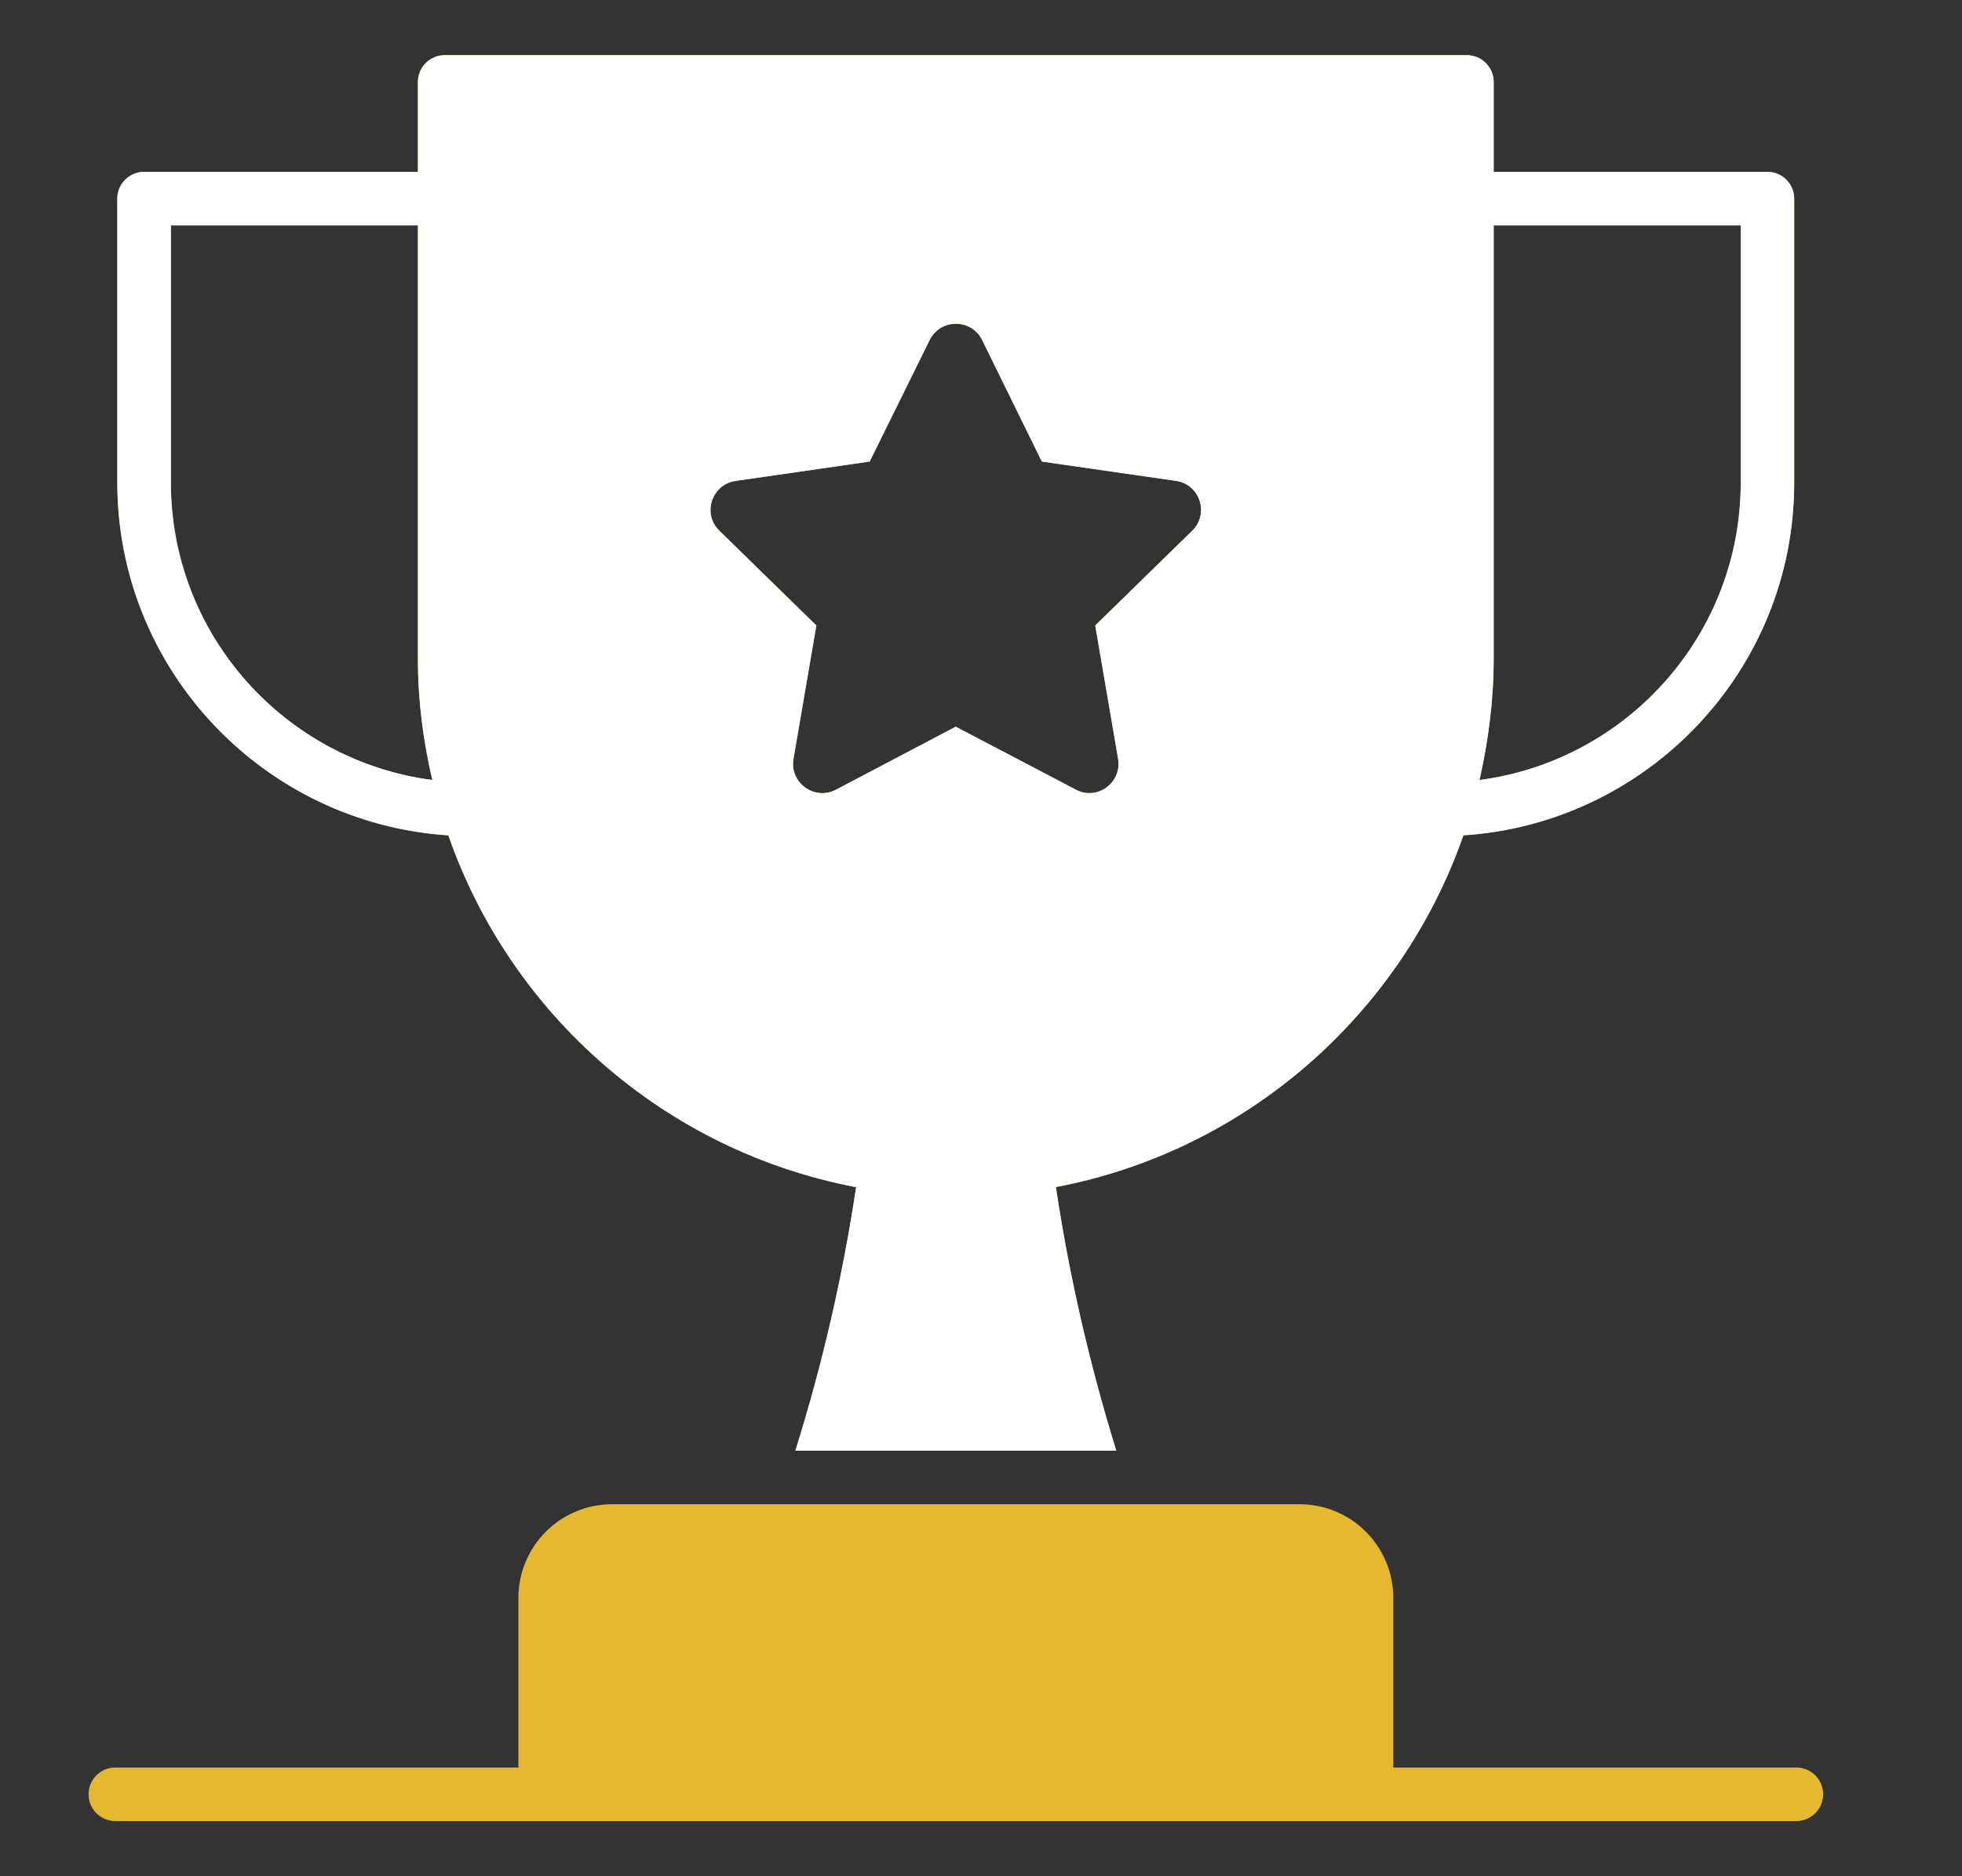
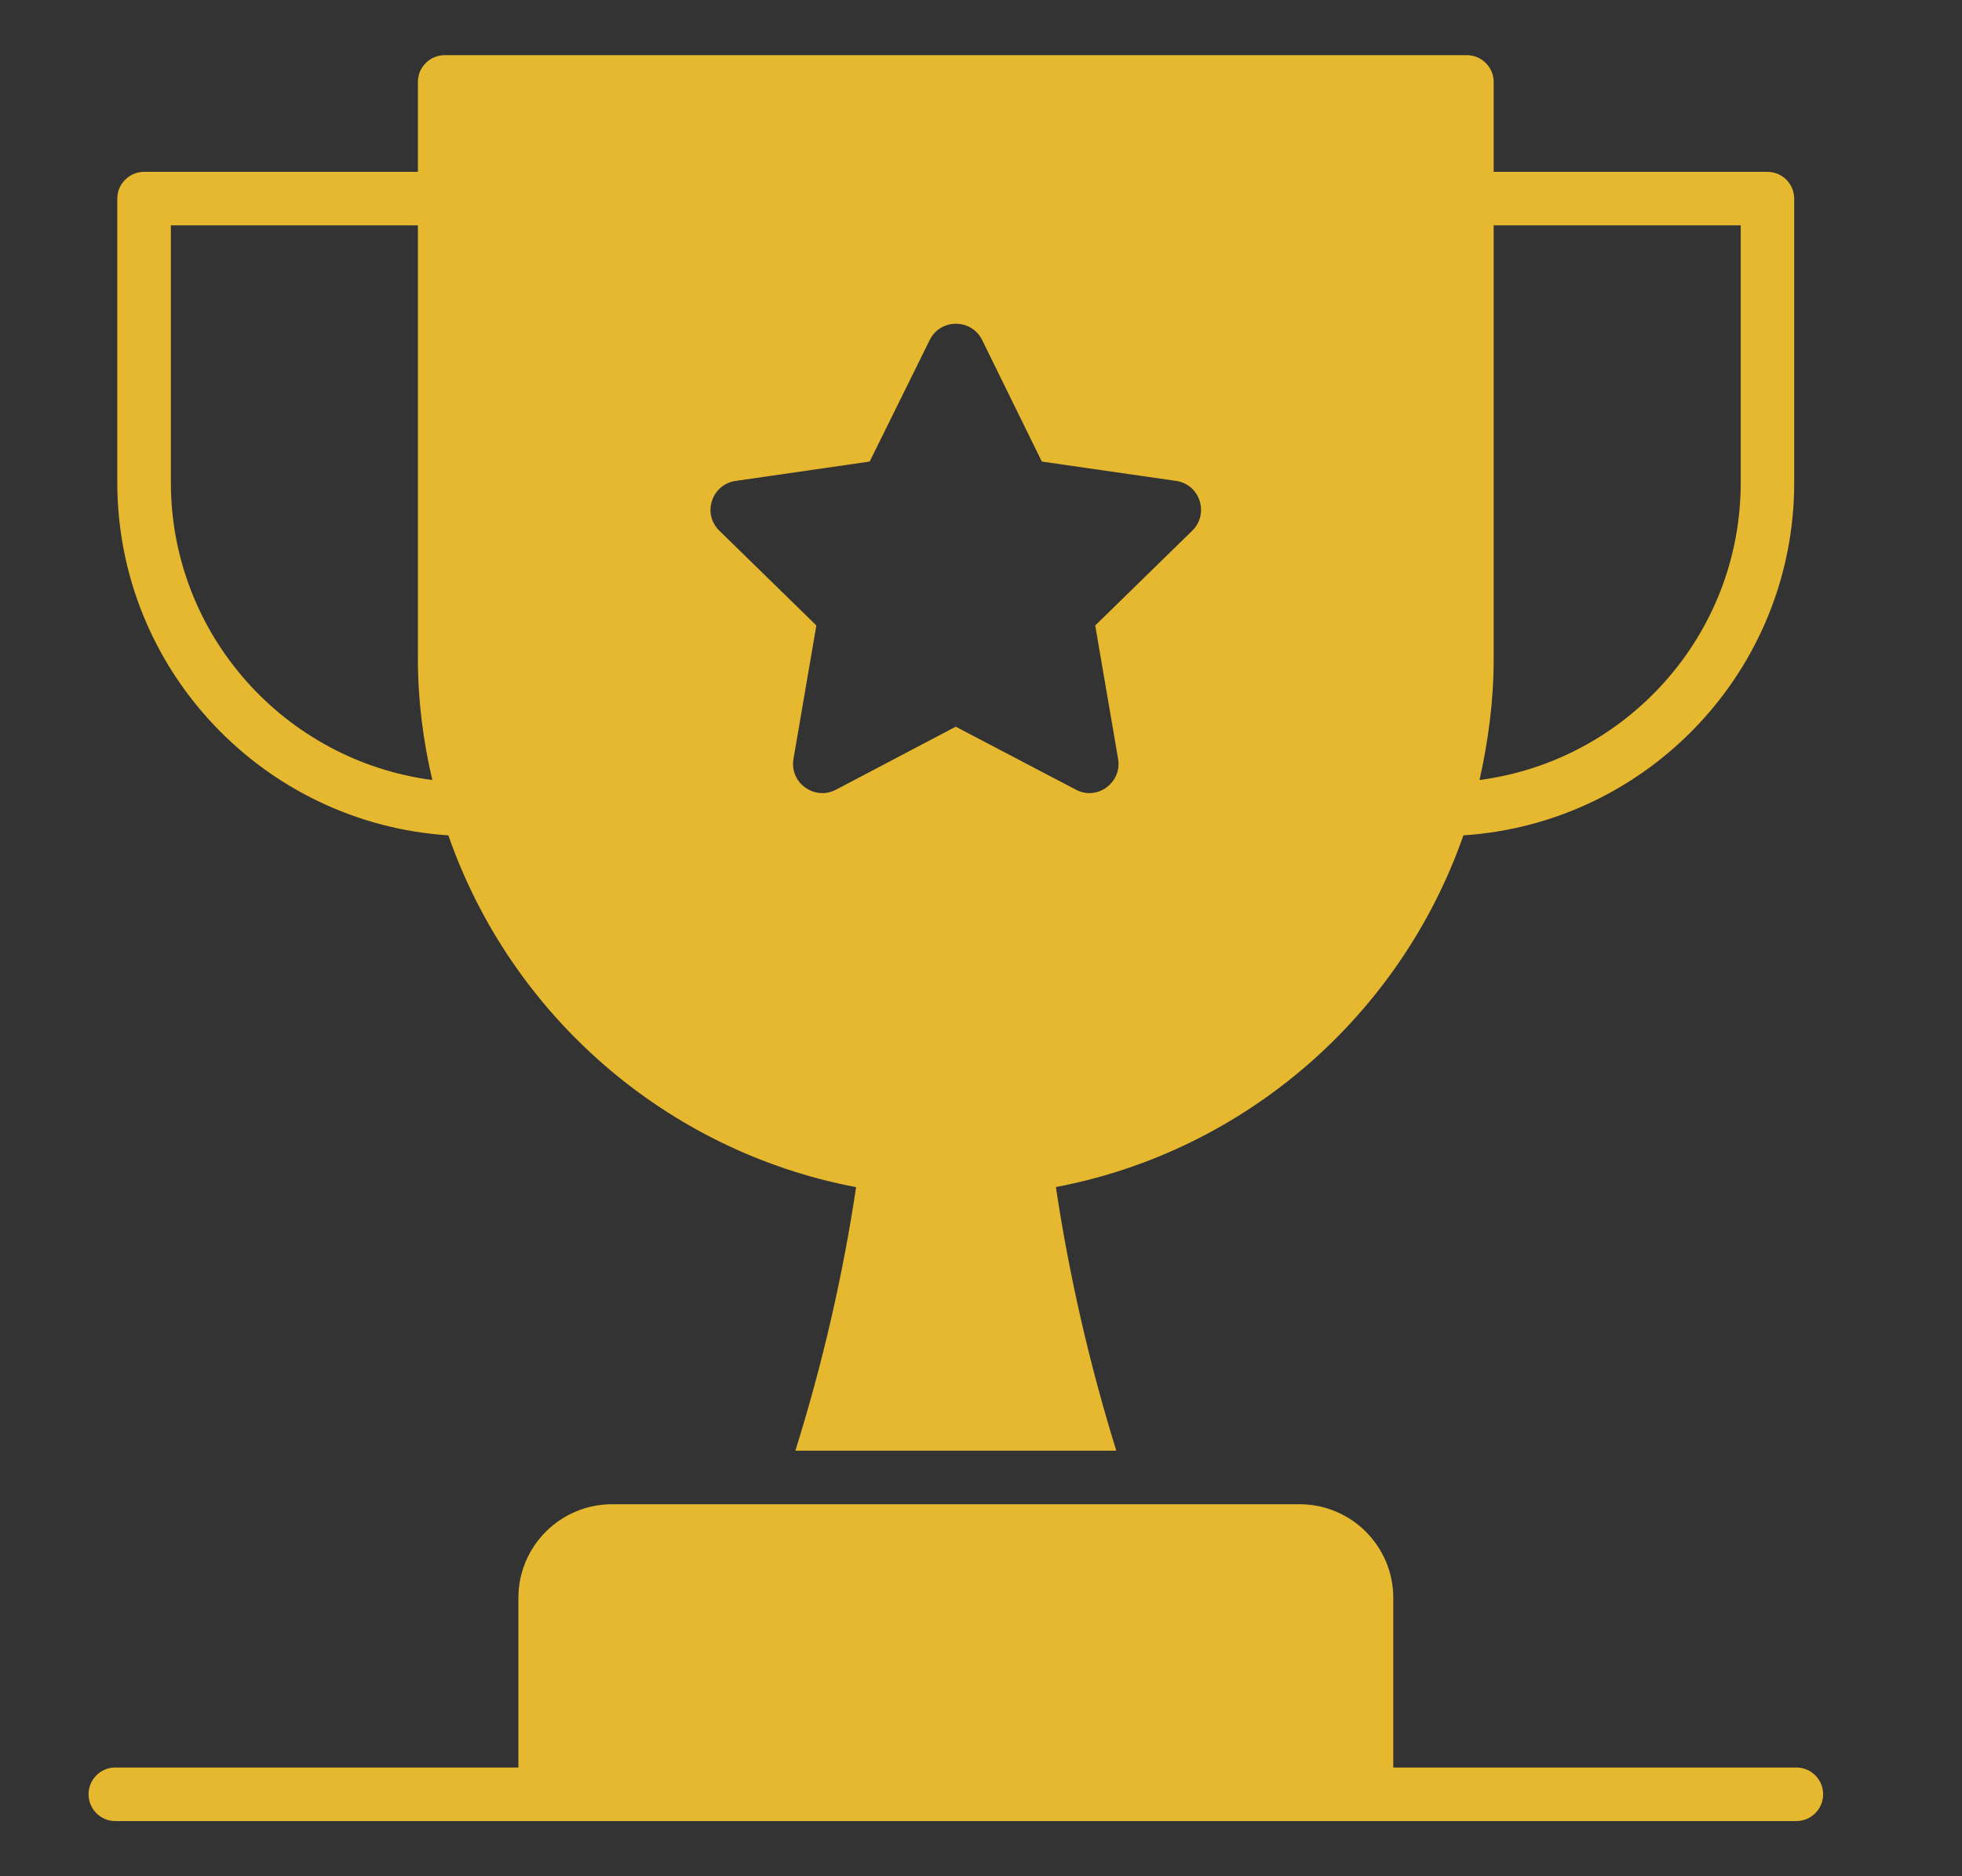
<svg xmlns="http://www.w3.org/2000/svg" width="23" height="22" viewBox="0 0 23 22" fill="none">
  <rect x="0" y="0" width="23" height="22" fill="#333333" stroke="none" />
  <path d="M21.058 20.725H16.333V18.736C16.333 18.13 15.841 17.638 15.234 17.638H7.176C6.569 17.638 6.077 18.13 6.077 18.736V20.725H1.352C1.178 20.725 1.038 20.866 1.038 21.039C1.038 21.212 1.178 21.353 1.352 21.353H21.058C21.232 21.353 21.372 21.212 21.372 21.039C21.372 20.866 21.232 20.725 21.058 20.725ZM5.256 9.795C5.988 11.9 7.806 13.498 10.036 13.92C9.881 14.952 9.646 15.981 9.324 17.01H13.086C12.767 15.981 12.533 14.951 12.378 13.919C14.606 13.496 16.421 11.898 17.155 9.795C19.317 9.654 21.033 7.856 21.033 5.66V2.329C21.033 2.156 20.892 2.015 20.719 2.015H17.51V0.961C17.51 0.788 17.369 0.647 17.196 0.647H5.212C5.04 0.647 4.899 0.788 4.899 0.961V2.015H1.689C1.517 2.015 1.375 2.156 1.375 2.328V5.657C1.375 7.853 3.091 9.654 5.256 9.795ZM17.51 7.728V2.642H20.406V5.66C20.406 7.445 19.069 8.92 17.344 9.146C17.447 8.688 17.51 8.214 17.51 7.728ZM8.624 5.639L10.195 5.412L10.899 3.986C11.025 3.733 11.387 3.733 11.513 3.986L12.213 5.412L13.788 5.639C14.068 5.68 14.179 6.027 13.975 6.224L12.839 7.334L13.107 8.897C13.155 9.177 12.861 9.393 12.612 9.259L11.204 8.521L9.801 9.259C9.547 9.393 9.253 9.177 9.302 8.897L9.57 7.334L8.434 6.224C8.229 6.027 8.341 5.68 8.624 5.639ZM2.003 2.642H4.899V7.728C4.899 8.214 4.961 8.691 5.068 9.146C3.339 8.92 2.003 7.442 2.003 5.657V2.642Z" fill="#E6B830" />
-   <path d="M5.256 9.795C5.988 11.9 7.806 13.498 10.036 13.92C9.881 14.952 9.646 15.981 9.324 17.01H13.086C12.767 15.981 12.533 14.951 12.378 13.919C14.606 13.496 16.421 11.898 17.155 9.795C19.317 9.654 21.033 7.856 21.033 5.66V2.329C21.033 2.156 20.892 2.015 20.719 2.015H17.51V0.961C17.51 0.788 17.369 0.647 17.196 0.647H5.212C5.04 0.647 4.899 0.788 4.899 0.961V2.015H1.689C1.517 2.015 1.375 2.156 1.375 2.328V5.657C1.375 7.853 3.092 9.654 5.256 9.795ZM17.51 7.728V2.642H20.406V5.66C20.406 7.445 19.069 8.92 17.344 9.146C17.447 8.688 17.51 8.214 17.51 7.728ZM8.624 5.639L10.195 5.412L10.899 3.986C11.025 3.733 11.387 3.733 11.513 3.986L12.213 5.412L13.788 5.639C14.068 5.68 14.179 6.027 13.975 6.224L12.839 7.334L13.107 8.897C13.155 9.177 12.861 9.393 12.612 9.259L11.204 8.521L9.801 9.259C9.547 9.393 9.253 9.177 9.302 8.897L9.57 7.334L8.434 6.224C8.229 6.027 8.341 5.68 8.624 5.639ZM2.003 2.642H4.899V7.728C4.899 8.214 4.961 8.691 5.068 9.146C3.339 8.92 2.003 7.442 2.003 5.657V2.642Z" fill="white" />
</svg>